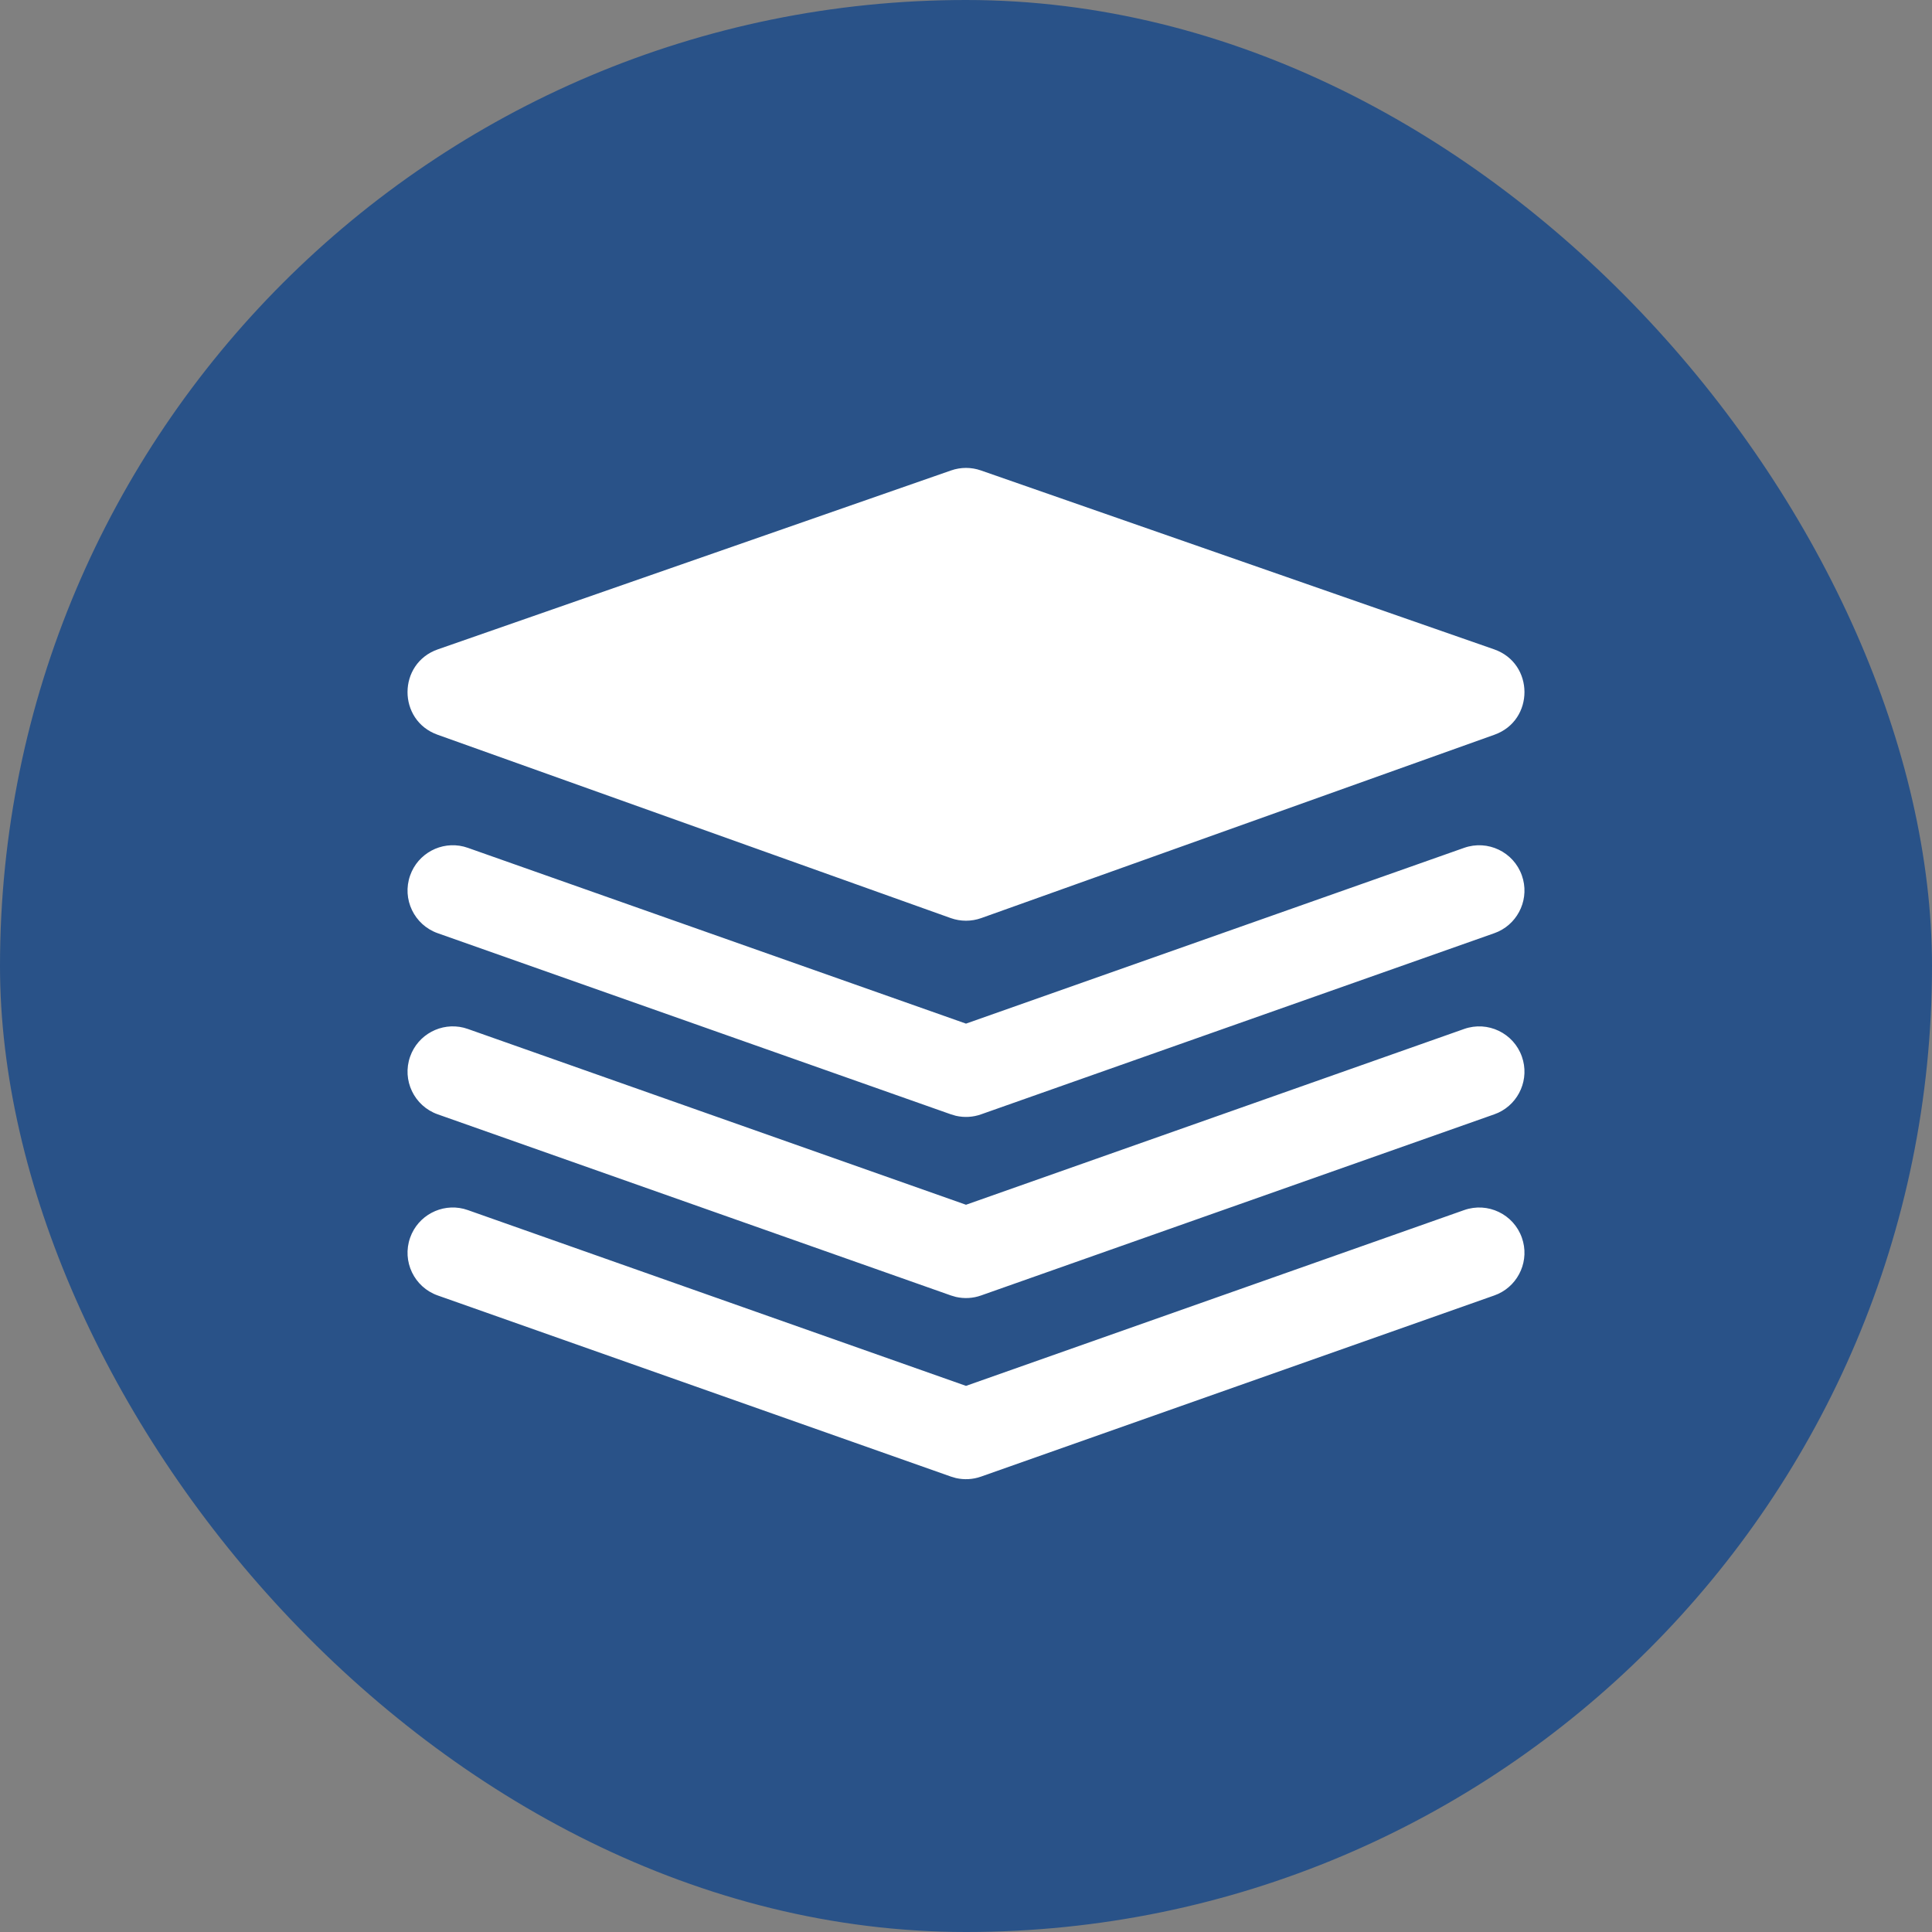
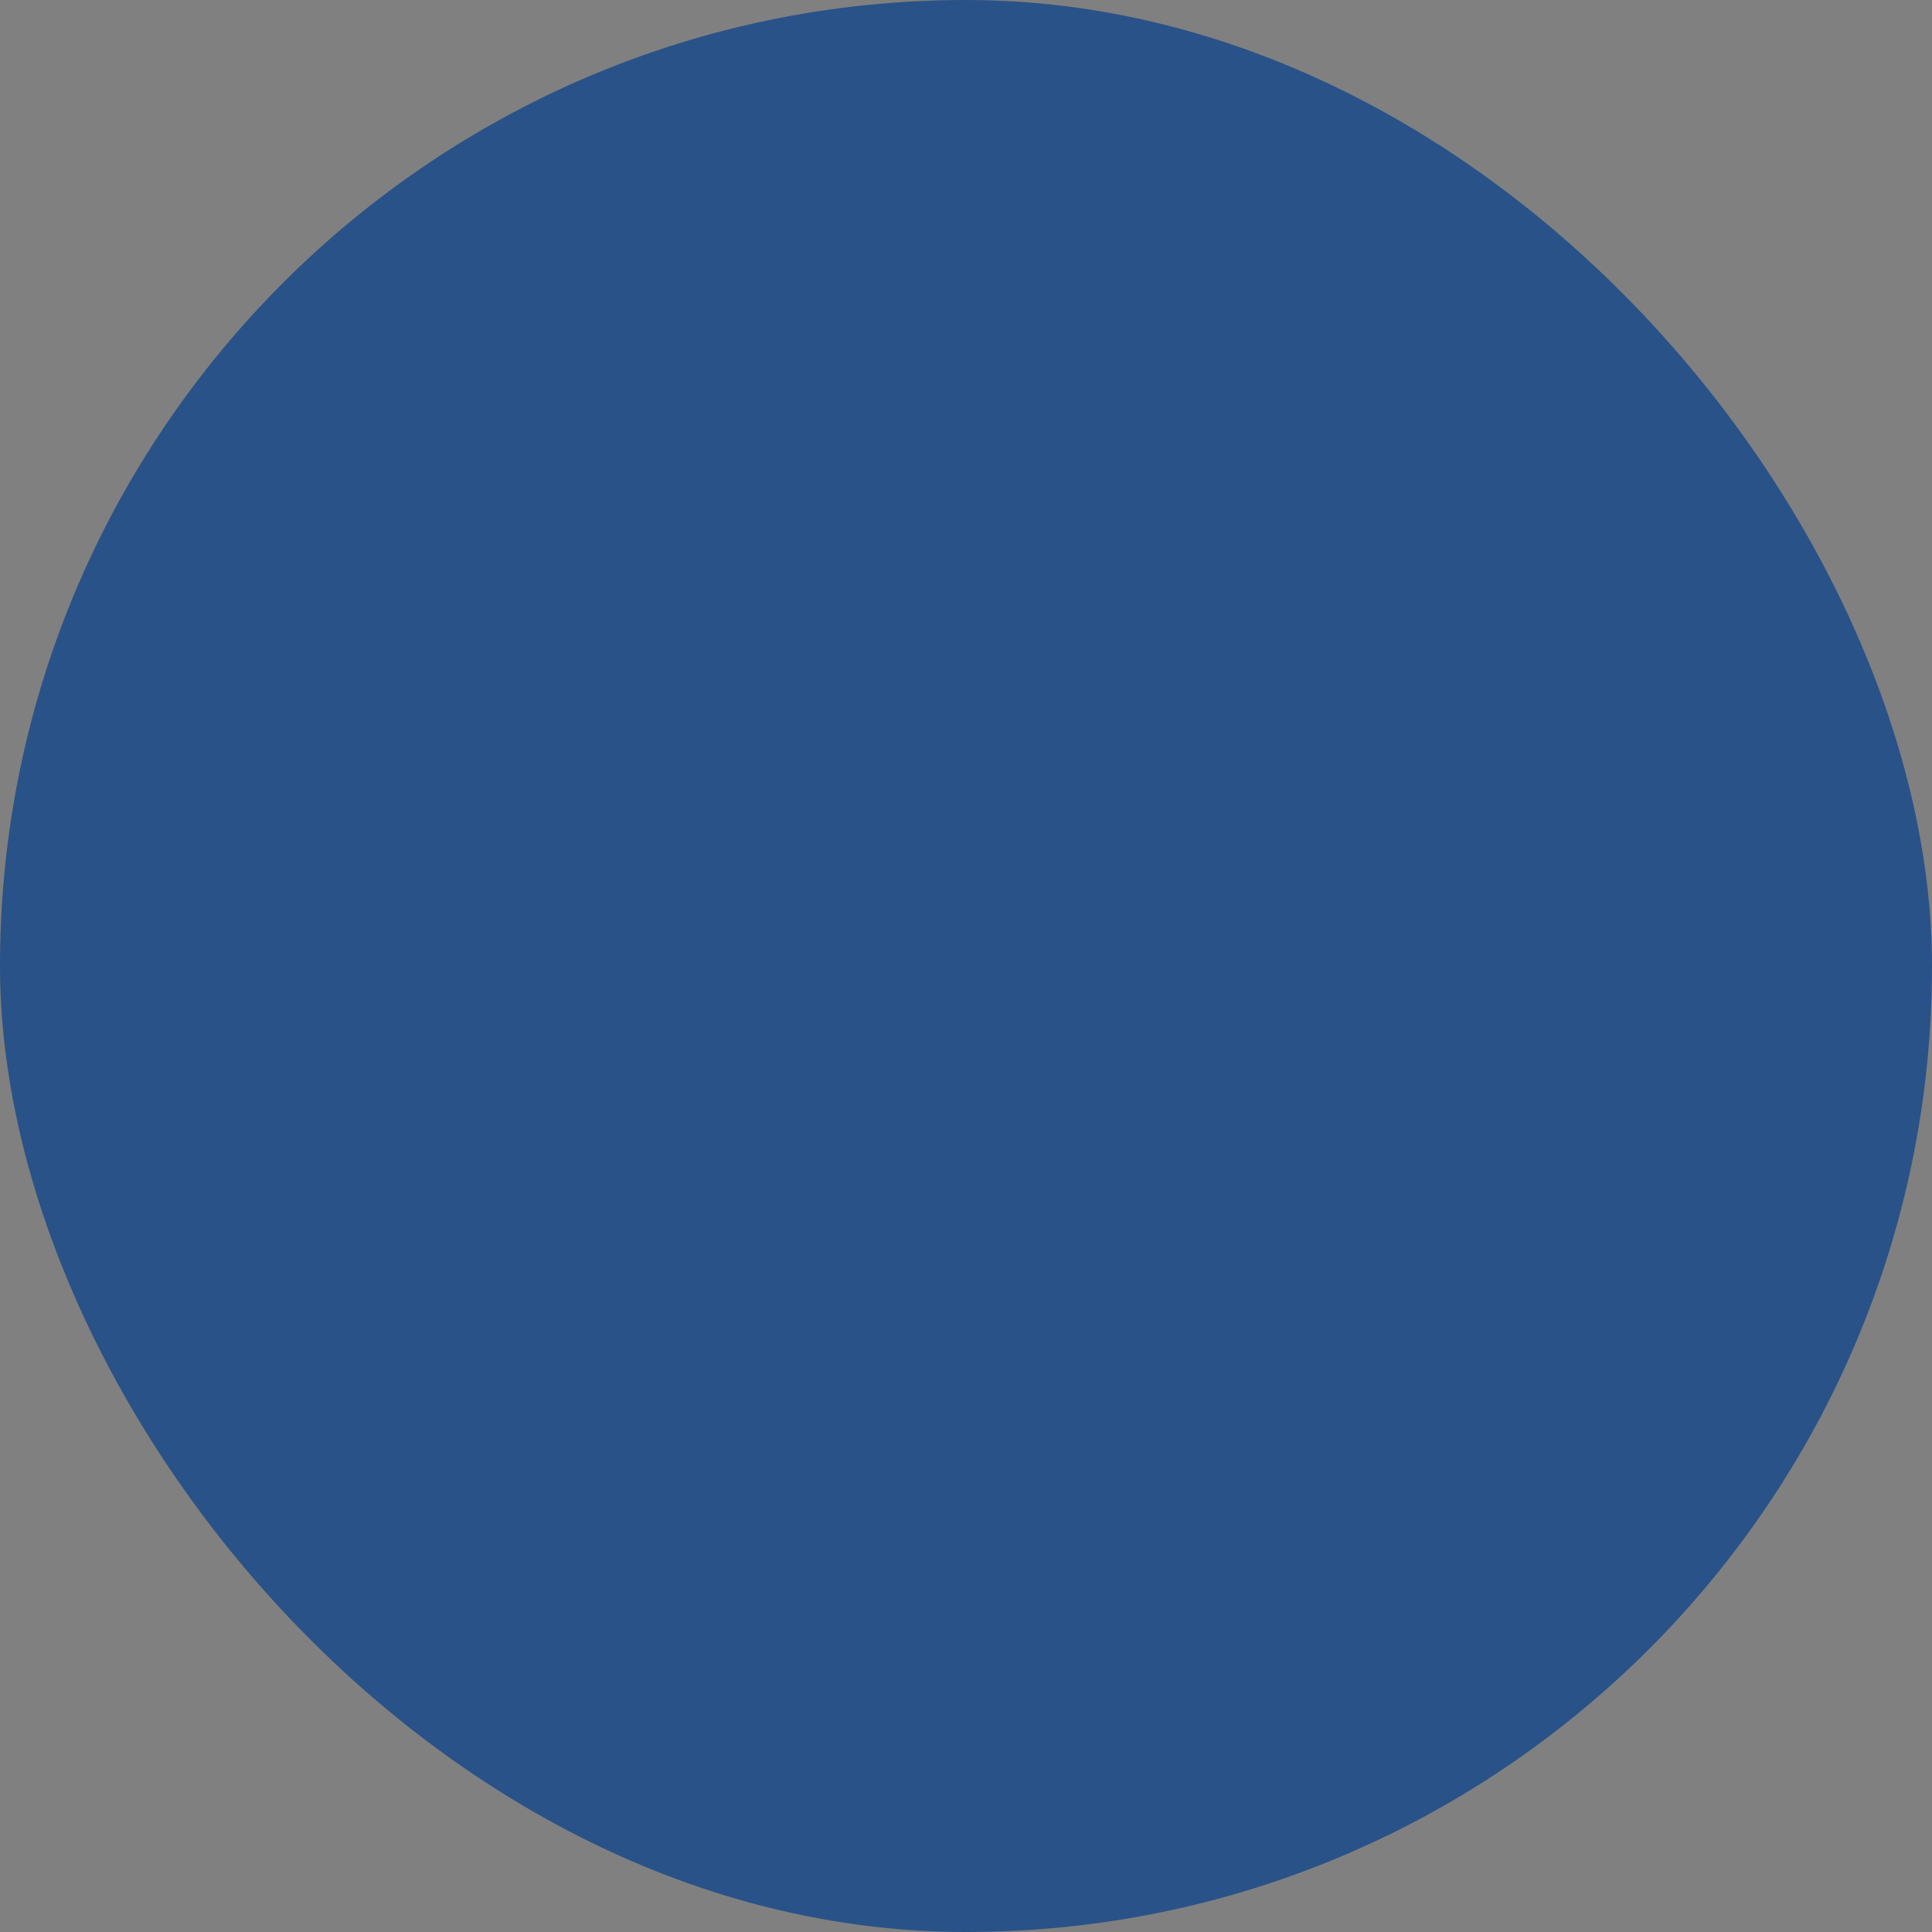
<svg xmlns="http://www.w3.org/2000/svg" viewBox="0 0 64 64" class="design-iconfont">
  <rect x="0" y="0" width="64" height="64" fill="#808080" stroke="none" />
  <g fill="none" fill-rule="evenodd">
    <rect fill="#295288" width="64" height="64" rx="32" />
-     <path d="M50.414,41.001 C50.674,41.736 50.326,42.538 49.633,42.86 L49.499,42.914 L32.499,48.914 C32.23,49.01 31.94,49.025 31.664,48.962 L31.501,48.914 L14.501,42.914 C13.72,42.639 13.31,41.782 13.586,41.001 C13.845,40.266 14.619,39.859 15.361,40.044 L15.499,40.086 L32,45.909 L48.501,40.086 C49.282,39.81 50.139,40.22 50.414,41.001 Z M50.414,35.001 C50.674,35.736 50.326,36.538 49.633,36.86 L49.499,36.914 L32.499,42.914 C32.23,43.01 31.94,43.025 31.664,42.962 L31.501,42.914 L14.501,36.914 C13.72,36.639 13.31,35.782 13.586,35.001 C13.845,34.266 14.619,33.859 15.361,34.044 L15.499,34.086 L32,39.909 L48.501,34.086 C49.282,33.81 50.139,34.22 50.414,35.001 Z M50.414,29.001 C50.674,29.736 50.326,30.538 49.633,30.86 L49.499,30.914 L32.499,36.914 C32.23,37.01 31.94,37.025 31.664,36.962 L31.501,36.914 L14.501,30.914 C13.72,30.639 13.31,29.782 13.586,29.001 C13.845,28.266 14.619,27.859 15.361,28.044 L15.499,28.086 L32,33.909 L48.501,28.086 C49.282,27.81 50.139,28.22 50.414,29.001 Z M31.506,15.584 C31.826,15.472 32.174,15.472 32.494,15.584 L32.494,15.584 L49.494,21.51 C50.83,21.976 50.837,23.863 49.505,24.339 L49.505,24.339 L32.505,30.413 C32.178,30.529 31.822,30.529 31.495,30.413 L31.495,30.413 L14.495,24.339 C13.163,23.863 13.17,21.976 14.506,21.51 L14.506,21.51 Z" fill="#FFF" fill-rule="nonzero" />
  </g>
</svg>